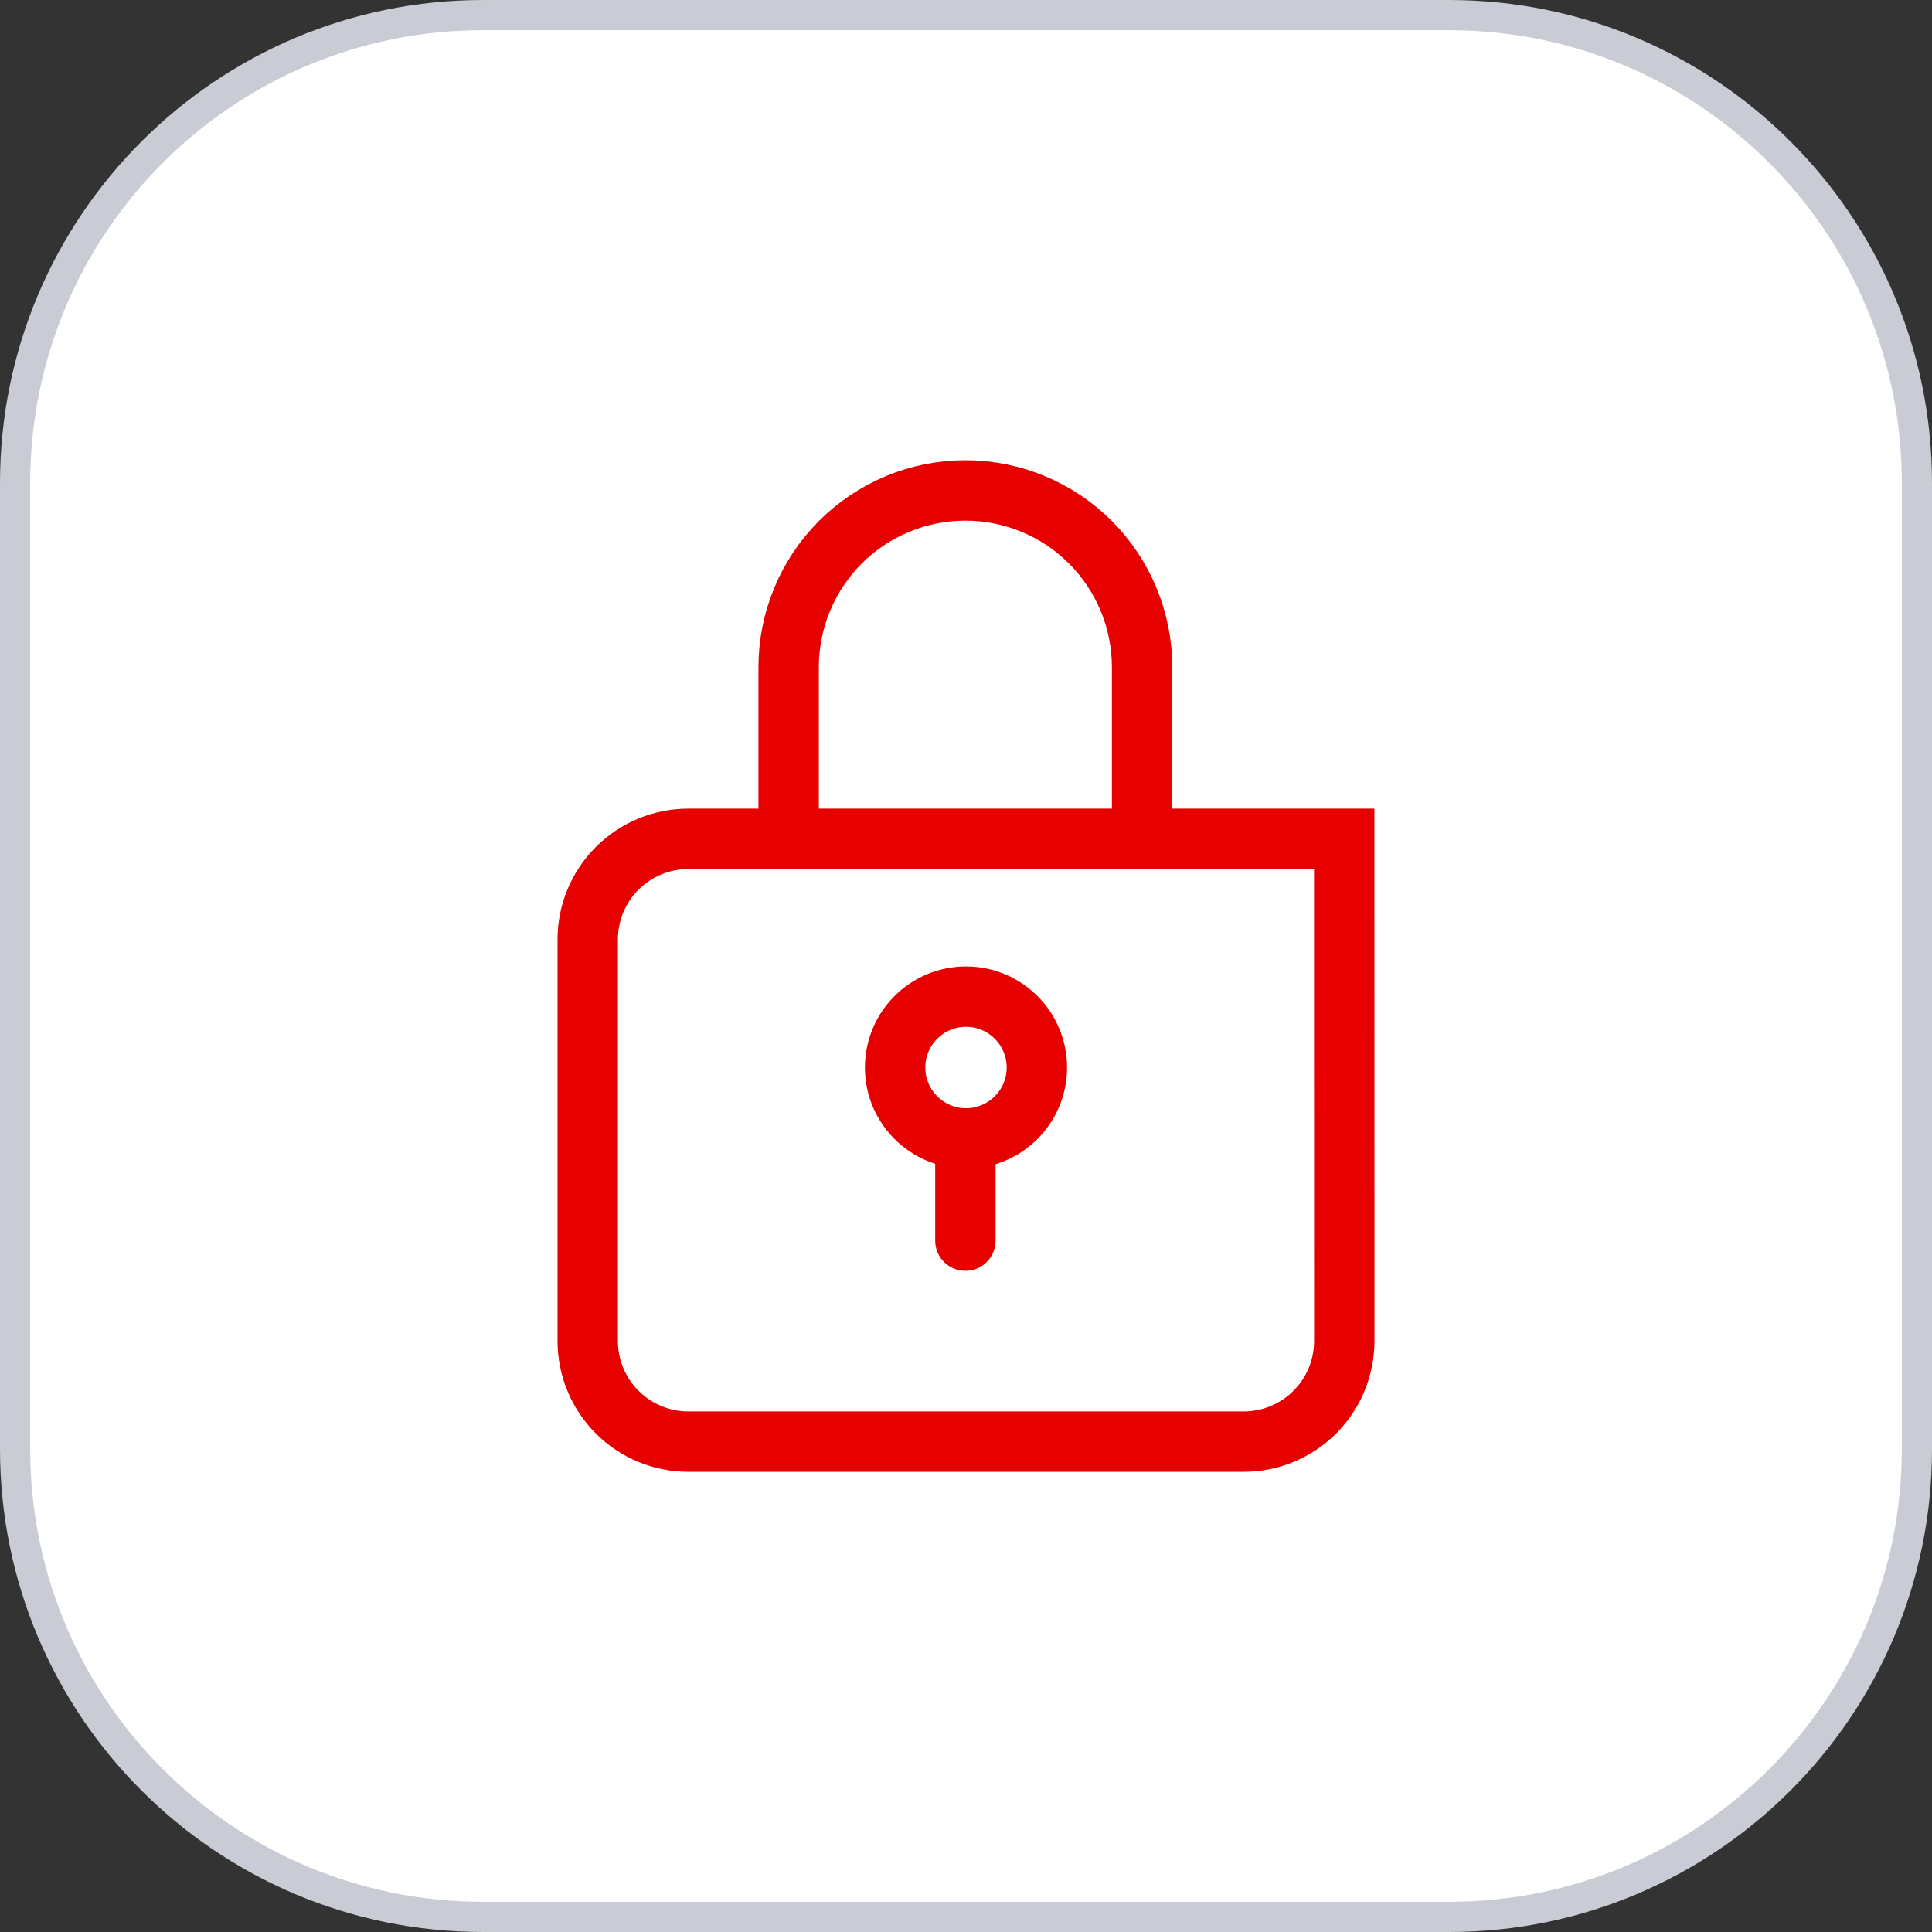
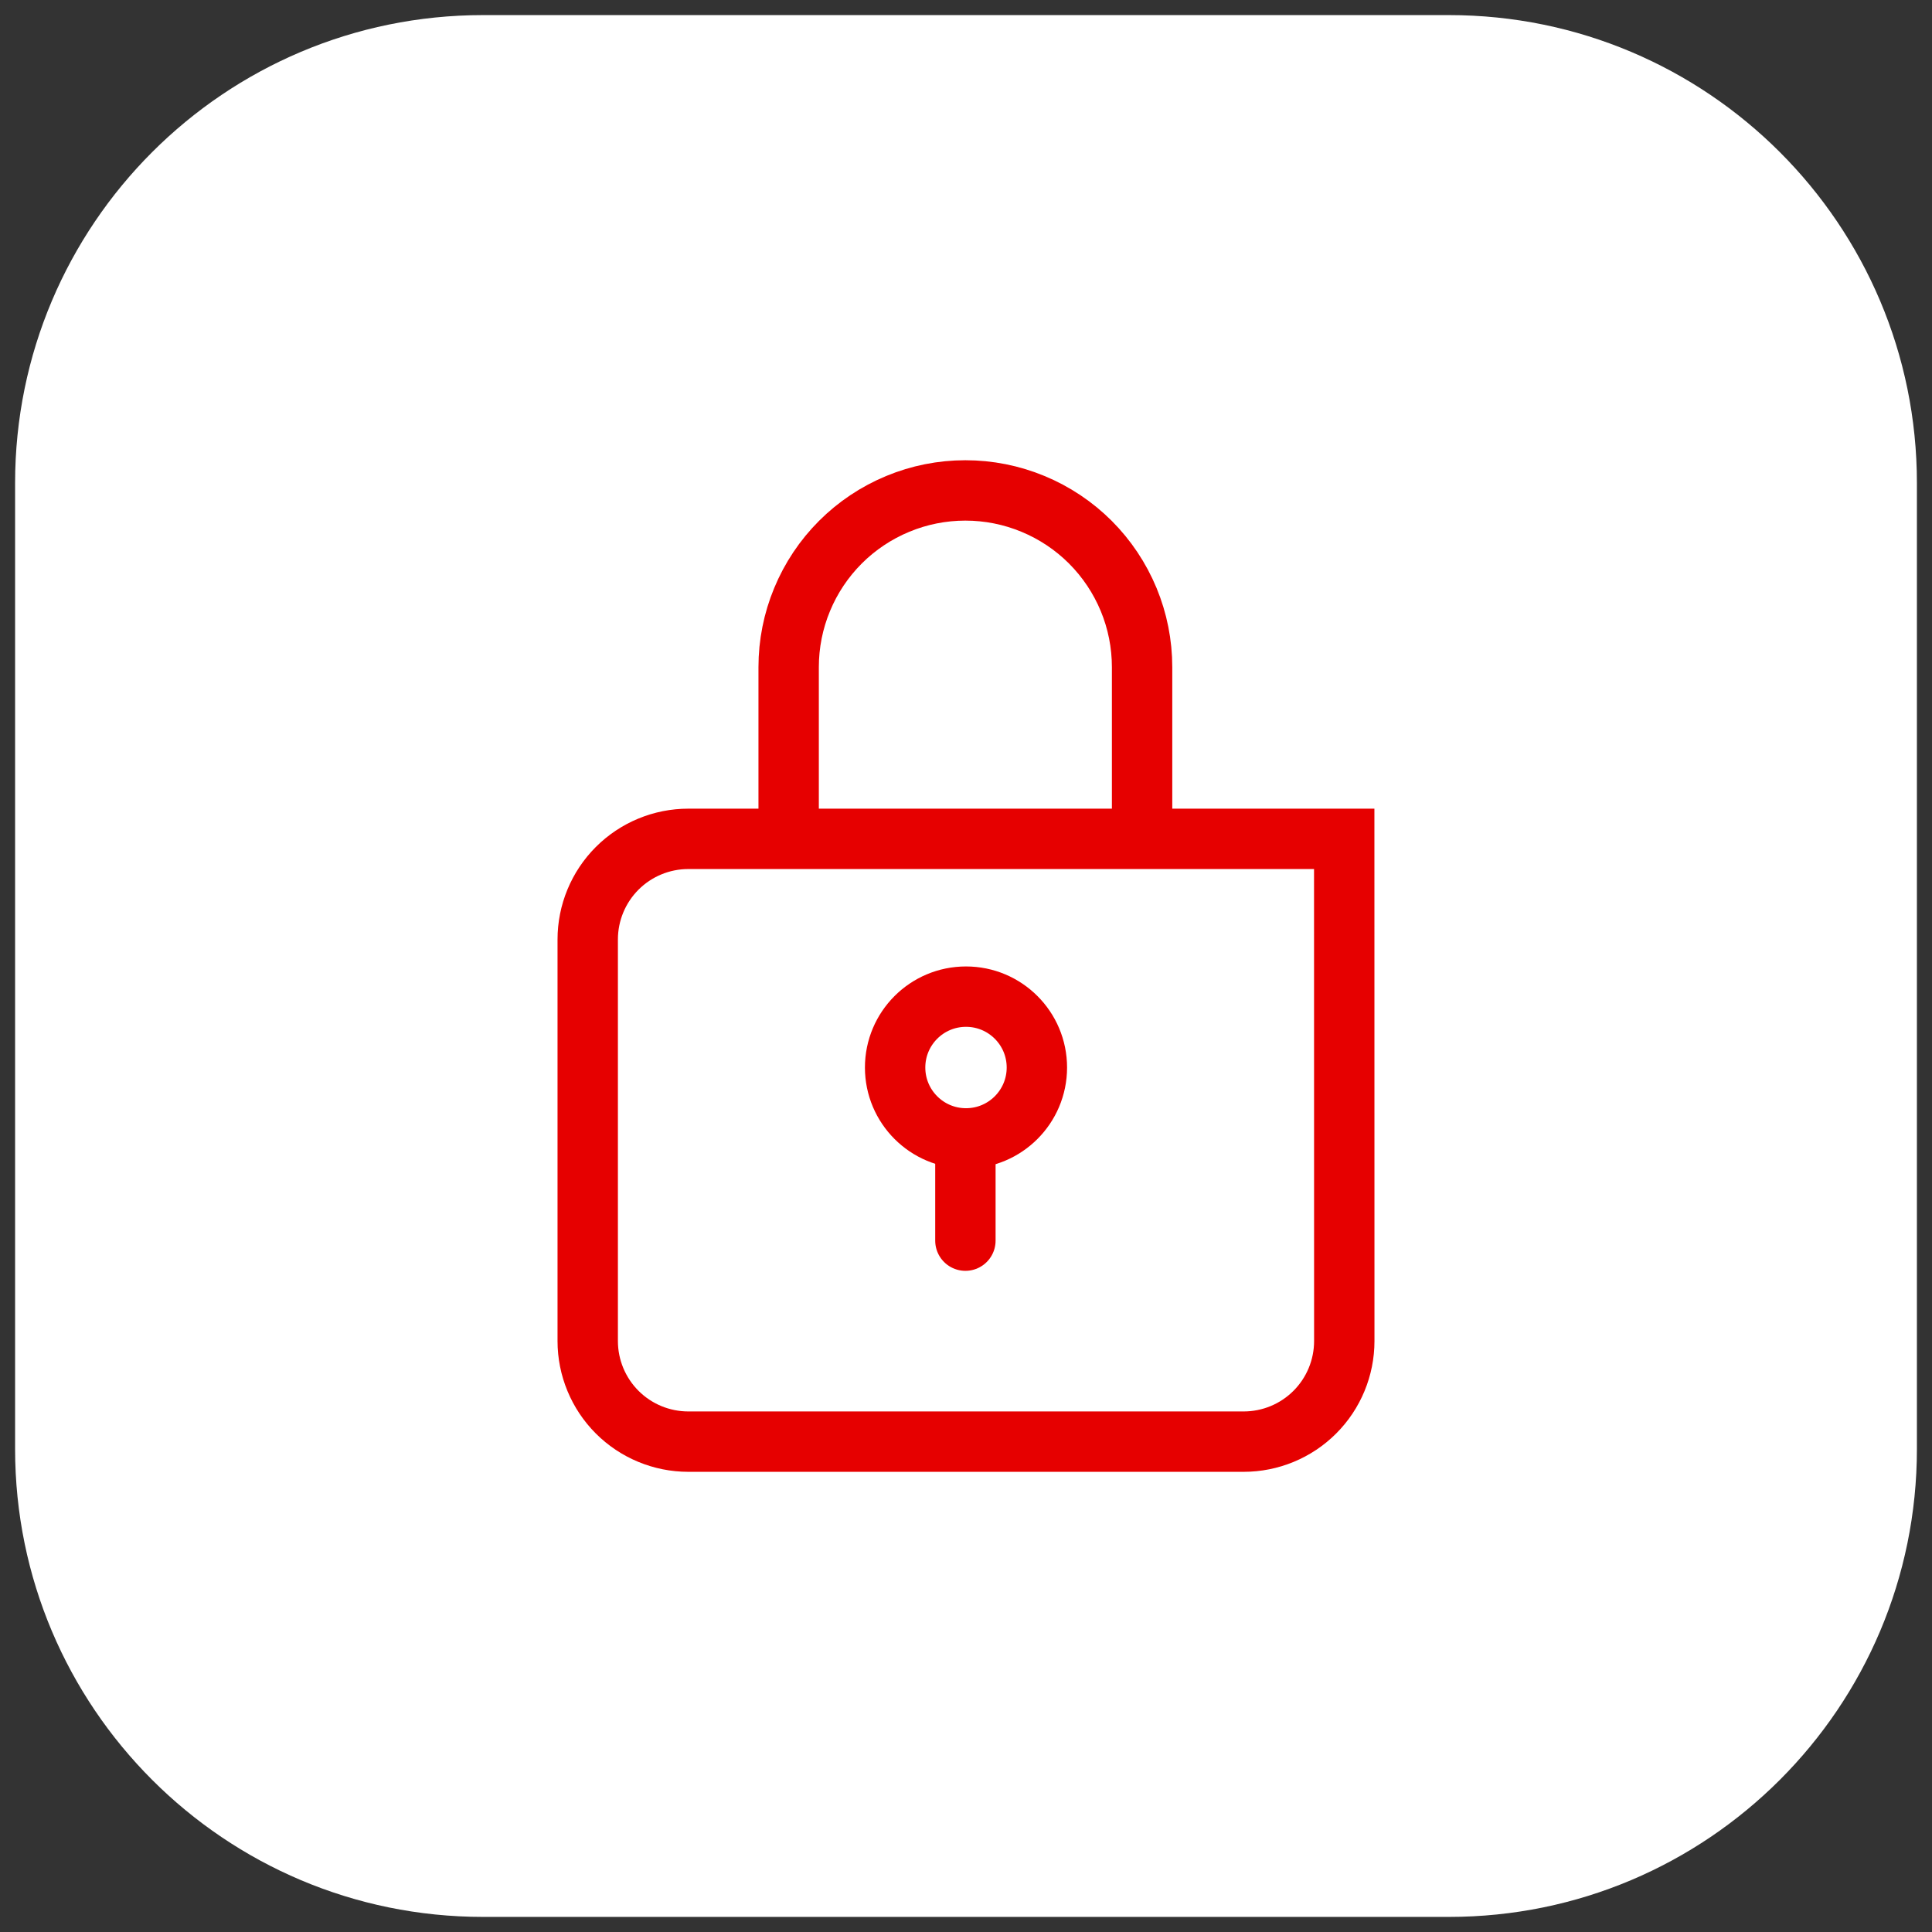
<svg xmlns="http://www.w3.org/2000/svg" width="64" height="64" viewBox="0 0 64 64" fill="none">
  <rect x="0" y="0" width="64" height="64" fill="#333333" stroke="none" />
  <path d="M16 0.5H48C56.56 0.5 63.5 7.44 63.5 16V48C63.5 56.56 56.56 63.5 48 63.5H16C7.44 63.5 0.5 56.56 0.5 48V16C0.5 7.44 7.44 0.5 16 0.5Z" fill="white" />
-   <path d="M16 0.5H48C56.56 0.5 63.5 7.44 63.5 16V48C63.5 56.56 56.56 63.5 48 63.5H16C7.44 63.5 0.5 56.56 0.5 48V16C0.5 7.44 7.44 0.5 16 0.5Z" stroke="#C9CCD4" />
  <g clip-path="url(#clip0_16171_53604)">
    <path d="M31.98 37.71V41.098" stroke="#E60000" stroke-width="2" stroke-linecap="round" stroke-linejoin="round" />
    <path d="M32 37.711C33.297 37.711 34.348 36.659 34.348 35.363C34.348 34.066 33.297 33.015 32 33.015C30.703 33.015 29.652 34.066 29.652 35.363C29.652 36.659 30.703 37.711 32 37.711Z" stroke="#E60000" stroke-width="2" stroke-miterlimit="10" />
    <path d="M37.833 27.788V22.1C37.833 21.331 37.682 20.57 37.388 19.86C37.093 19.149 36.662 18.504 36.119 17.96C35.575 17.417 34.93 16.986 34.219 16.692C33.509 16.397 32.748 16.246 31.979 16.246C31.21 16.246 30.449 16.397 29.739 16.692C29.029 16.986 28.383 17.417 27.84 17.96C27.296 18.504 26.865 19.149 26.571 19.86C26.276 20.57 26.125 21.331 26.125 22.1V27.788" stroke="#E60000" stroke-width="2" stroke-miterlimit="10" />
    <path d="M44.529 27.788H22.802C21.918 27.788 21.07 28.139 20.445 28.764C19.82 29.389 19.469 30.237 19.469 31.121V44.423C19.469 45.307 19.82 46.155 20.445 46.78C21.07 47.405 21.918 47.756 22.802 47.756H41.198C42.082 47.756 42.93 47.405 43.555 46.78C44.18 46.155 44.531 45.307 44.531 44.423L44.529 27.788Z" stroke="#E60000" stroke-width="2" stroke-miterlimit="10" />
  </g>
  <defs>
    <clipPath id="clip0_16171_53604">
      <rect width="40" height="40" fill="white" transform="translate(12 12)" />
    </clipPath>
  </defs>
</svg>